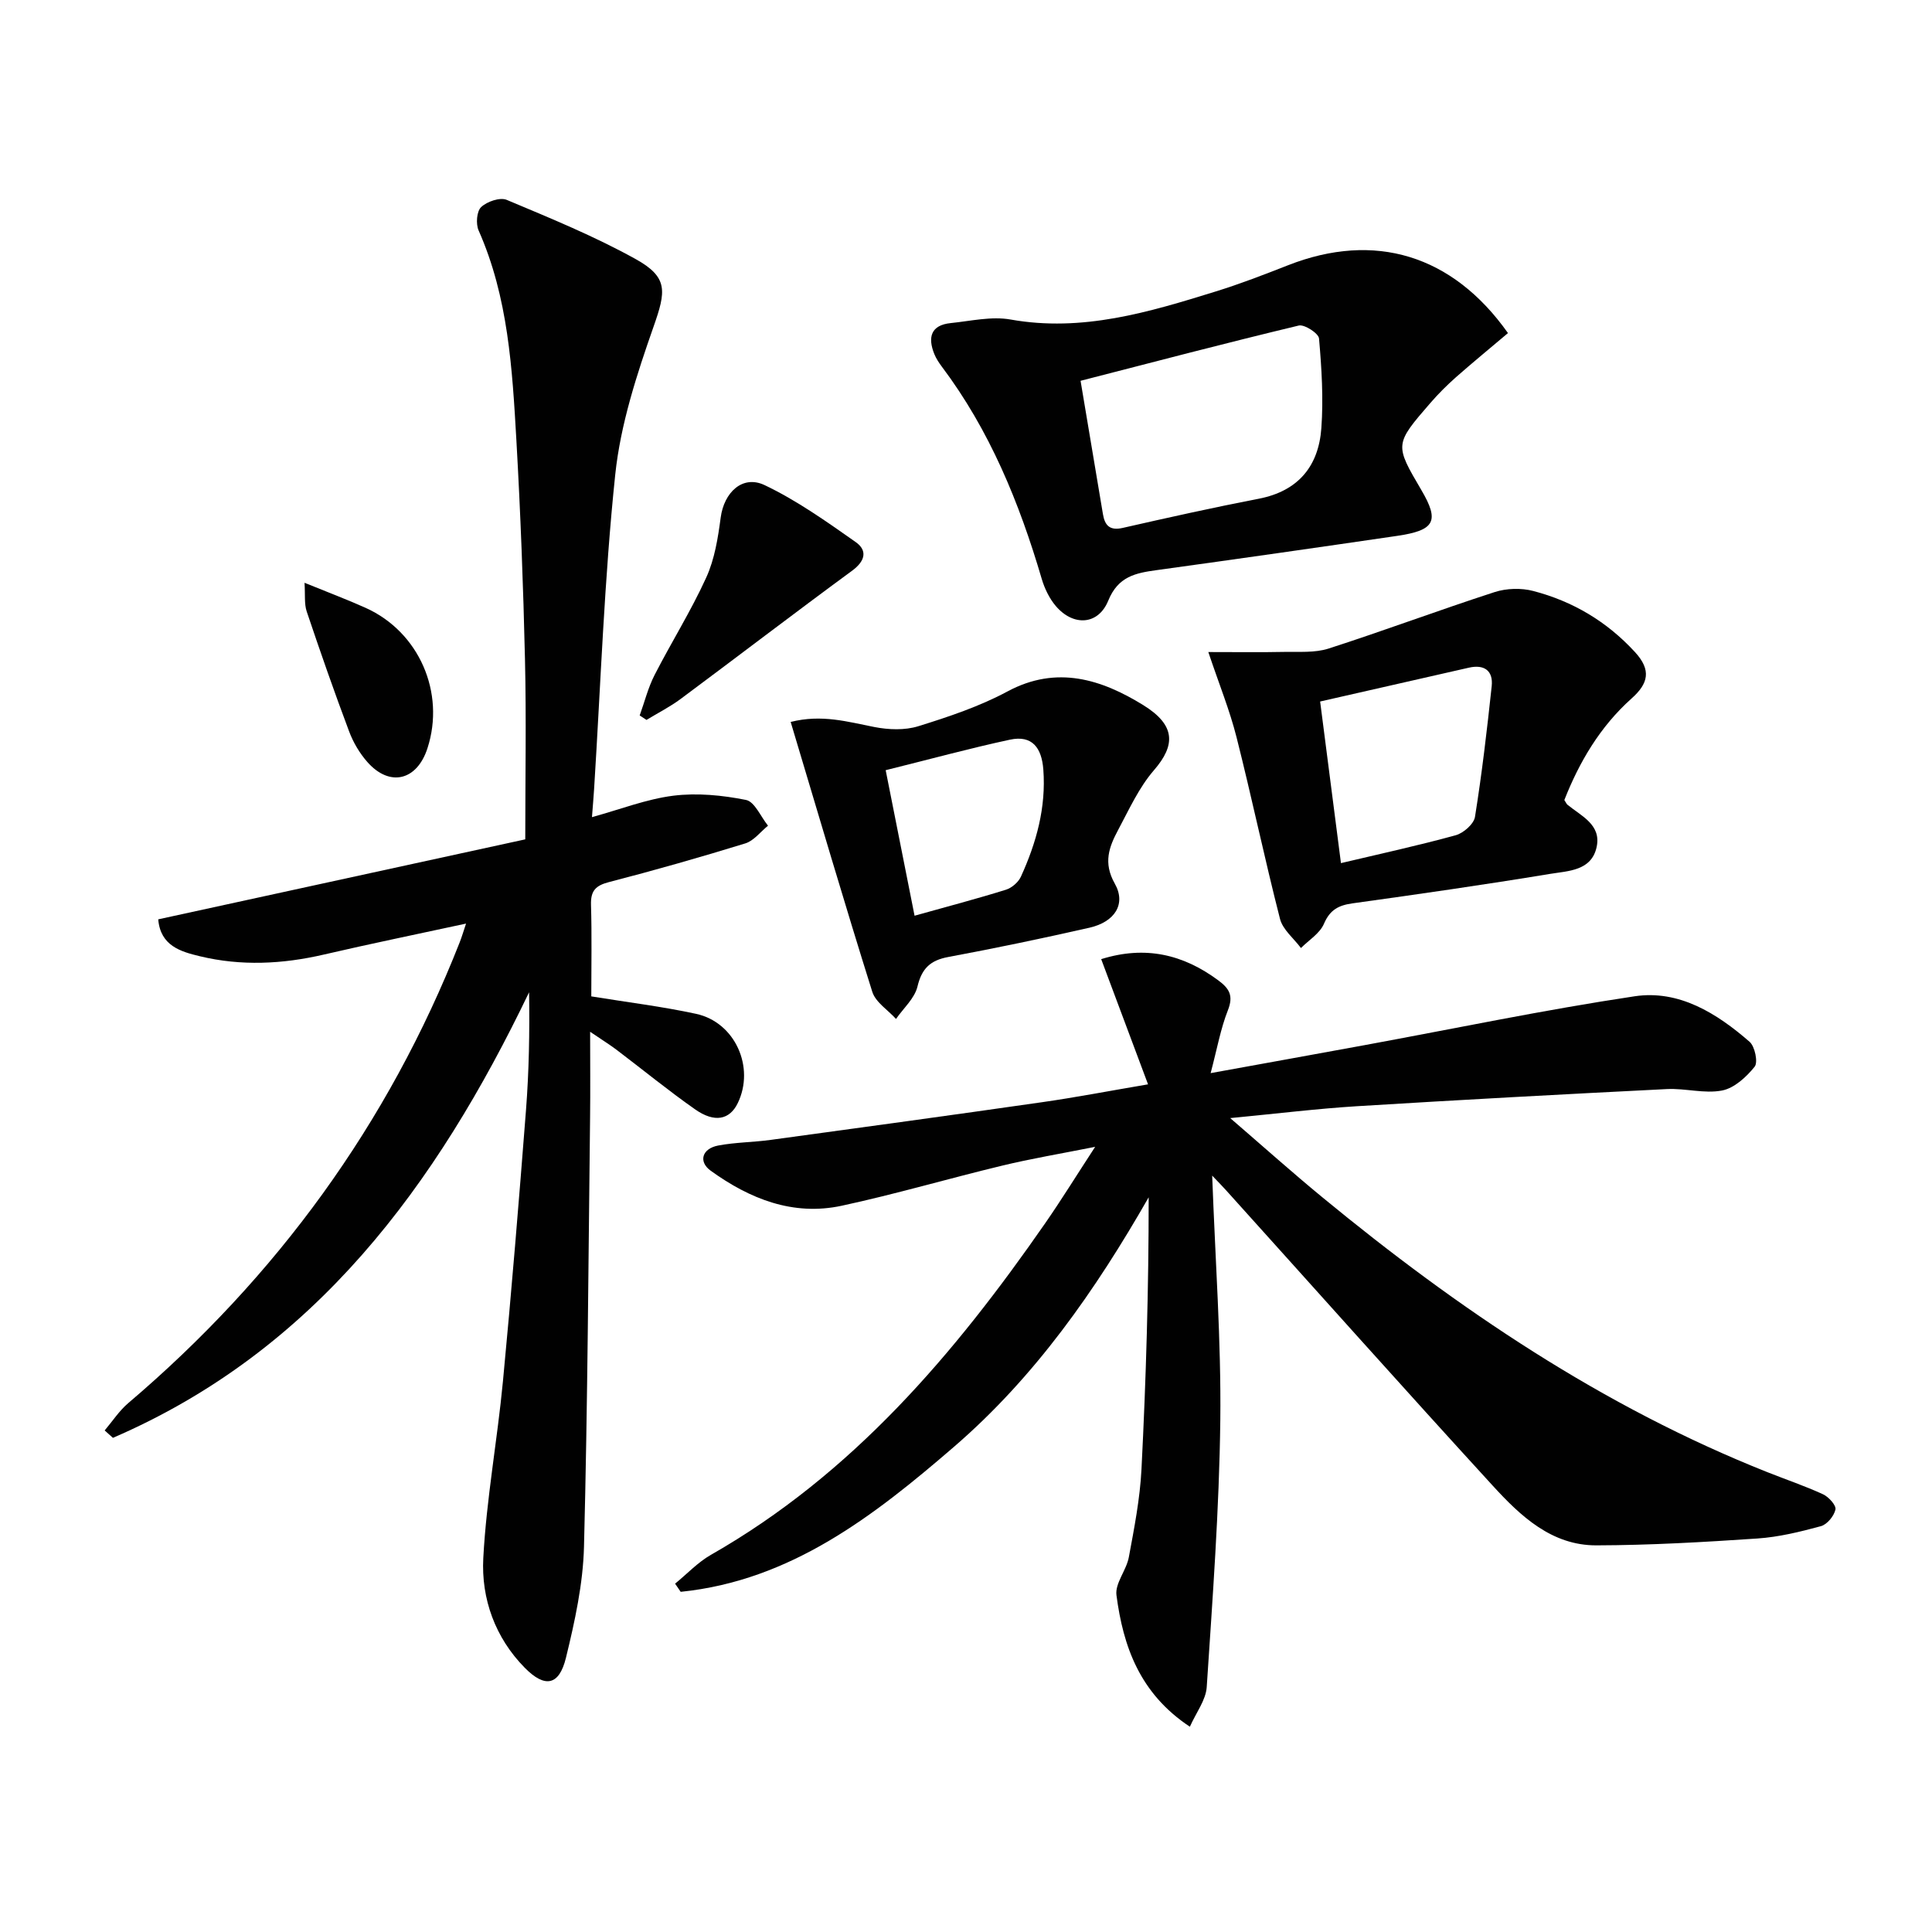
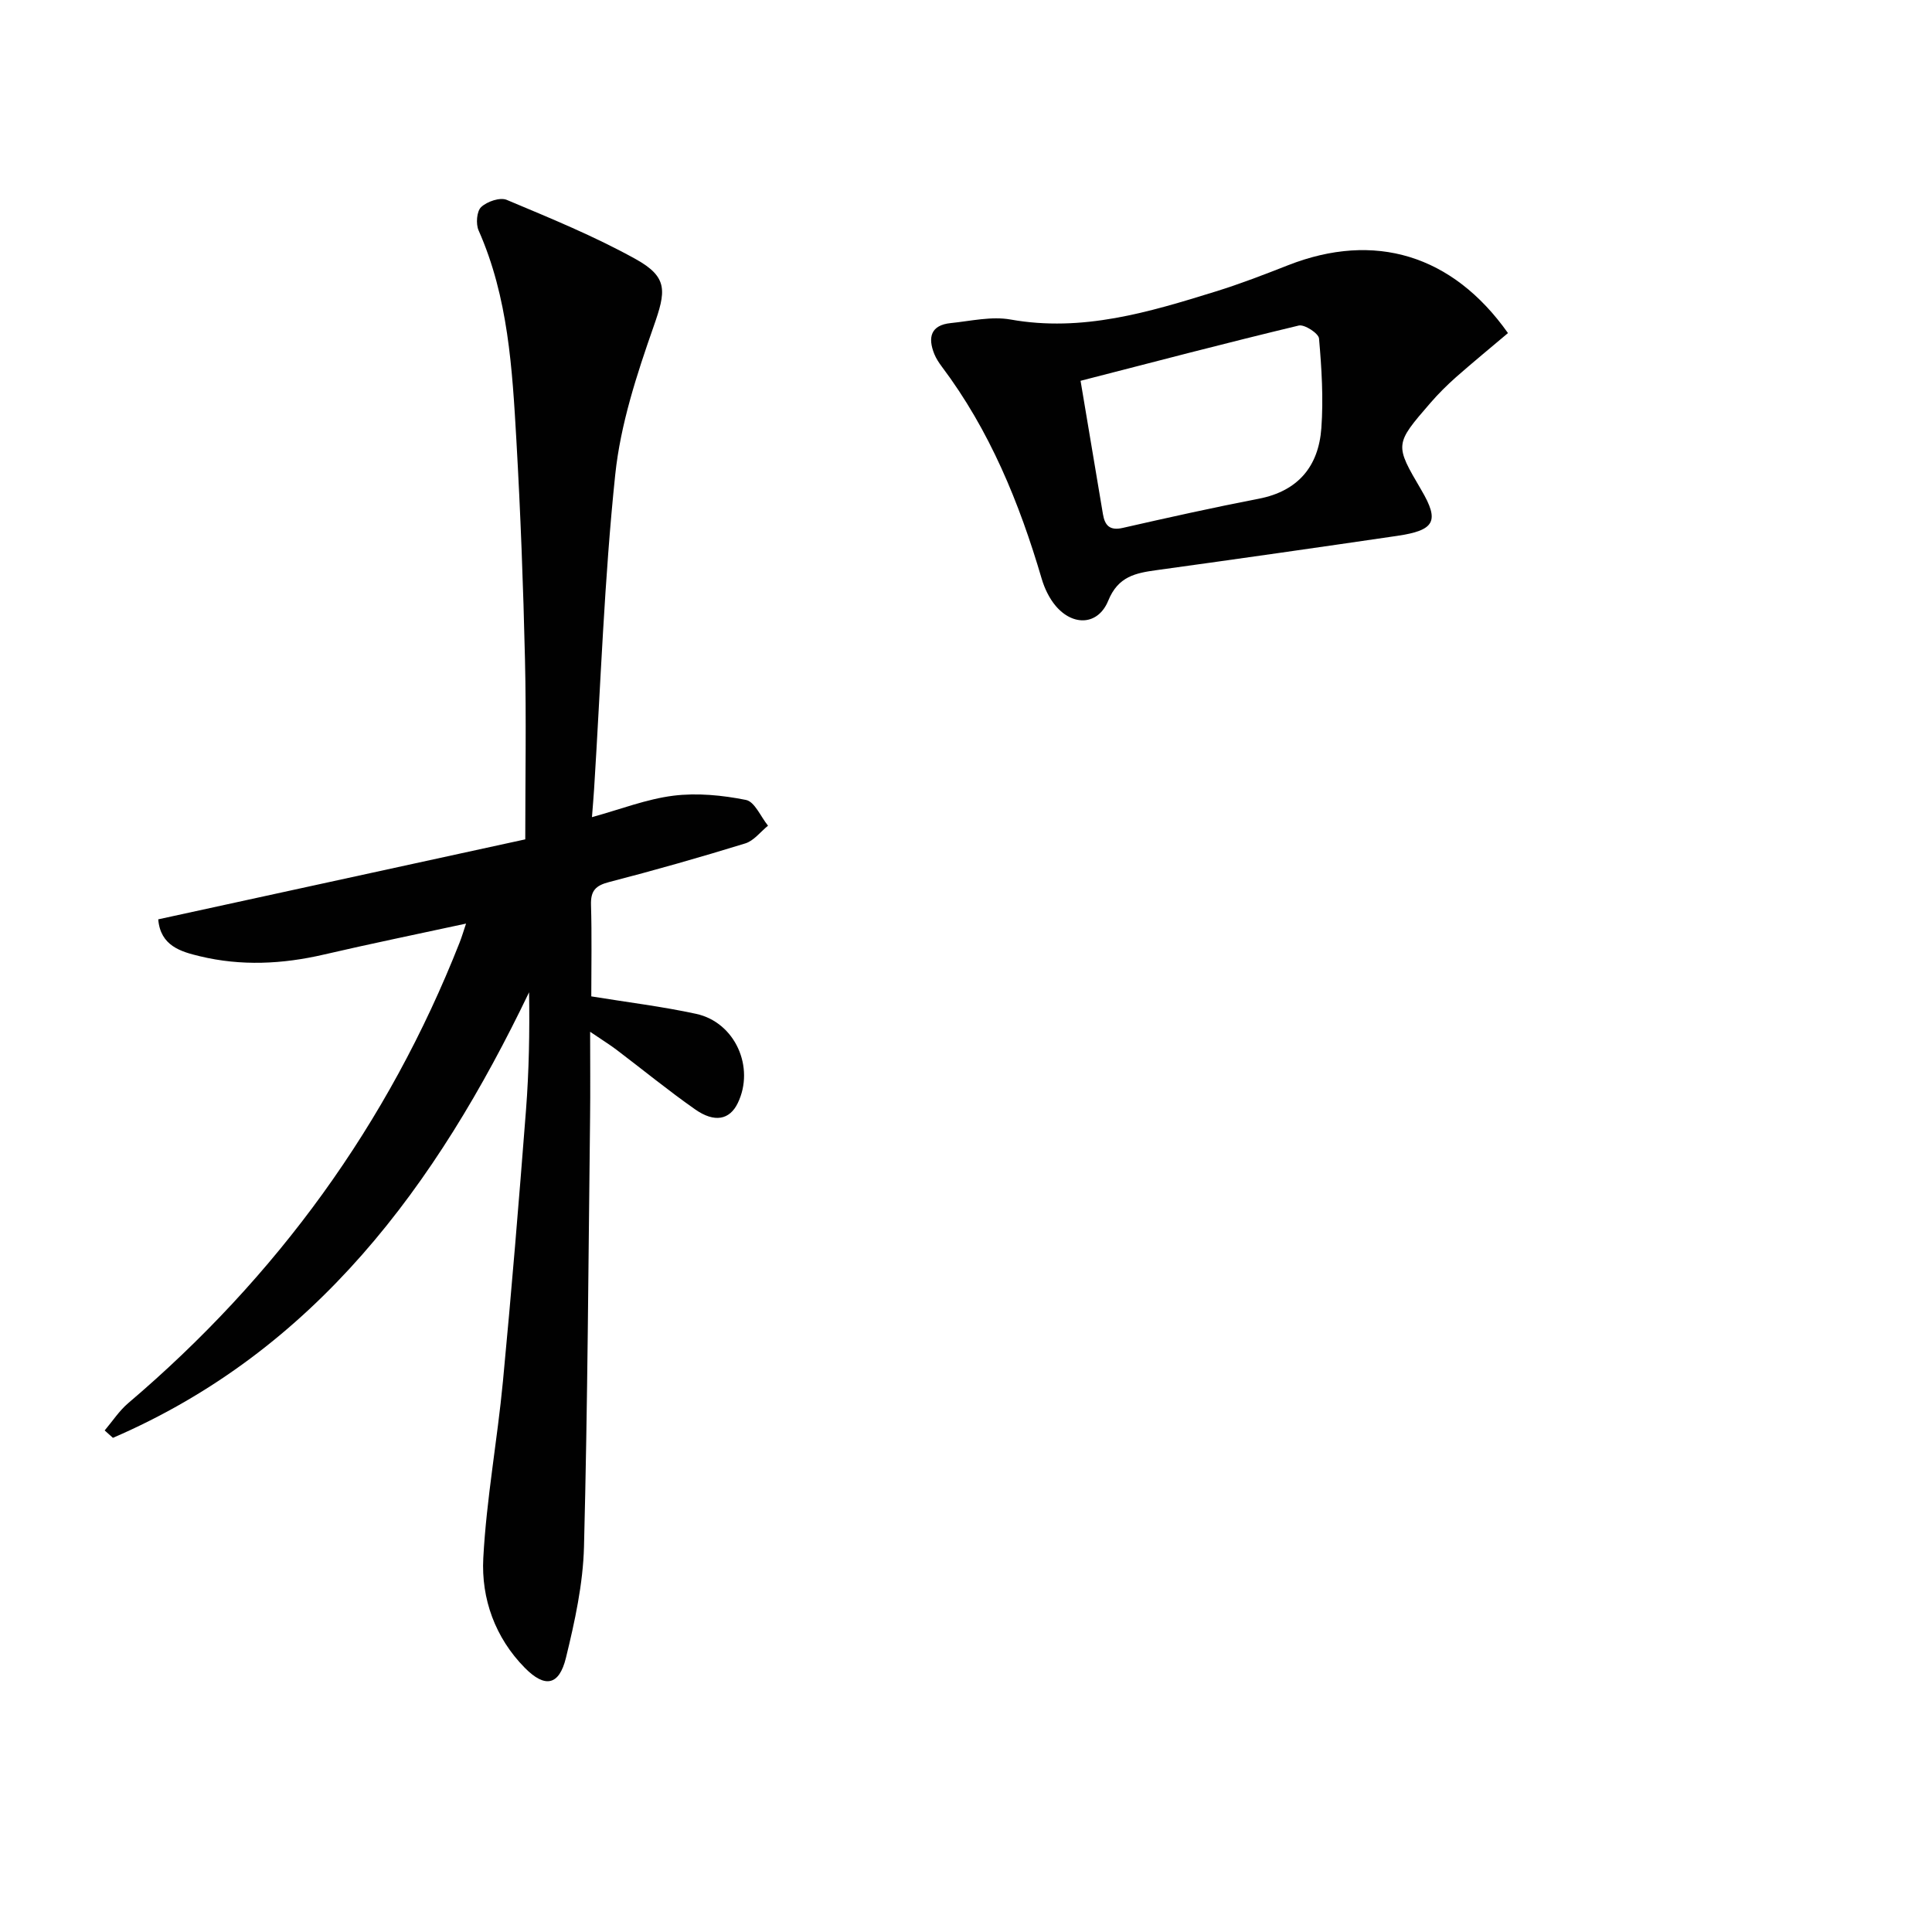
<svg xmlns="http://www.w3.org/2000/svg" enable-background="new 0 0 400 400" viewBox="0 0 400 400">
  <g fill="#010101">
-     <path d="m250.97 243.4c.65 17.81 1.87 34.25 1.68 50.68-.22 18.41-1.6 36.82-2.81 55.21-.18 2.7-2.19 5.28-3.49 8.21-10.4-6.89-13.81-16.65-15.2-27.24-.32-2.45 2.06-5.15 2.56-7.85 1.12-6.03 2.31-12.1 2.62-18.2.95-18.7 1.5-37.42 1.49-56.32-11.05 19.32-23.54 37.19-40.3 51.65-16.6 14.33-33.81 27.71-56.59 30.03-.39-.56-.77-1.13-1.16-1.69 2.47-2.01 4.71-4.43 7.44-5.98 29.26-16.69 50.38-41.54 69.22-68.69 3.3-4.76 6.35-9.7 10.31-15.77-7.23 1.44-13.29 2.45-19.24 3.89-11.11 2.67-22.09 5.91-33.25 8.31-10.07 2.16-19.03-1.43-27.1-7.25-2.61-1.88-1.8-4.59 1.54-5.22 3.58-.68 7.28-.67 10.89-1.17 18.75-2.56 37.5-5.12 56.23-7.81 6.87-.98 13.69-2.3 21.88-3.69-3.39-9.05-6.52-17.43-9.7-25.92 9.12-2.85 16.96-1 24.24 4.39 2.33 1.72 3.17 3.21 1.99 6.2-1.5 3.8-2.22 7.9-3.57 13.01 11.24-2.04 21.6-3.91 31.96-5.81 18.6-3.42 37.13-7.3 55.82-10.1 9.19-1.38 17.02 3.52 23.8 9.42 1.11.97 1.78 4.25 1.05 5.16-1.72 2.14-4.23 4.45-6.76 4.93-3.64.7-7.6-.49-11.39-.3-21.4 1.07-42.81 2.23-64.2 3.55-8.22.51-16.41 1.52-26.23 2.46 7.1 6.12 12.98 11.38 19.06 16.38 28.12 23.16 58.07 43.38 92.14 56.92 3.85 1.53 7.79 2.86 11.55 4.59 1.16.54 2.75 2.29 2.56 3.15-.29 1.35-1.73 3.1-3.02 3.45-4.3 1.17-8.71 2.25-13.14 2.55-11.1.75-22.22 1.39-33.34 1.42-9.26.02-15.69-6.06-21.44-12.34-18.55-20.26-36.82-40.76-55.21-61.16-.64-.72-1.31-1.39-2.89-3.05z" />
    <path d="m32.76 190.34c25.3-5.51 50.36-10.97 75.99-16.56 0-12.73.23-25.03-.06-37.32-.35-15.12-.92-30.25-1.78-45.35-.85-14.75-1.68-29.55-7.82-43.4-.6-1.35-.4-3.97.53-4.84 1.22-1.15 3.9-2.07 5.29-1.49 9.02 3.79 18.13 7.51 26.66 12.24 6.85 3.79 6.3 6.71 3.76 13.96-3.49 9.95-6.86 20.27-7.95 30.67-2.27 21.63-3.01 43.42-4.38 65.14-.1 1.63-.25 3.26-.44 5.79 5.9-1.62 11.29-3.74 16.86-4.44 4.92-.61 10.14-.1 15.03.88 1.8.36 3.05 3.47 4.56 5.33-1.56 1.26-2.93 3.12-4.71 3.67-9.35 2.88-18.76 5.56-28.23 8.01-2.78.72-3.79 1.82-3.71 4.69.19 6.31.06 12.63.06 18.97 7.47 1.22 14.67 2.09 21.72 3.62 8.07 1.76 12.2 11.08 8.6 18.49-1.67 3.44-4.79 4.12-8.84 1.27-5.58-3.91-10.86-8.24-16.3-12.36-1.31-.99-2.72-1.86-5.42-3.69 0 6.64.06 12.18-.01 17.72-.35 29.63-.5 59.27-1.26 88.9-.2 7.7-1.9 15.47-3.74 23-1.4 5.72-4.32 6.32-8.52 2.06-6.13-6.22-9.04-14.3-8.59-22.72.65-12.24 2.91-24.39 4.07-36.62 1.78-18.68 3.32-37.39 4.77-56.11.62-8.04.77-16.12.64-24.41-19.2 39.99-44.27 74.17-86.16 92.25-.57-.51-1.14-1.02-1.71-1.53 1.61-1.9 3-4.06 4.87-5.65 30.75-26.14 53.83-57.79 68.63-95.4.46-1.17.81-2.38 1.32-3.89-10.11 2.19-19.8 4.17-29.43 6.41-8.57 1.99-17.14 2.41-25.68.35-3.96-.95-8.16-2.15-8.62-7.64z" />
    <path d="m312.21 68.96c-3.71 3.14-7.3 6.08-10.77 9.14-1.86 1.65-3.64 3.42-5.27 5.3-7.46 8.61-7.43 8.63-1.9 18.05 3.79 6.44 2.84 8.35-5.03 9.5-16.58 2.43-33.17 4.8-49.77 7.09-4.36.6-7.97 1.29-10.02 6.32-2.08 5.1-7.26 5.34-10.86 1.11-1.34-1.58-2.33-3.64-2.92-5.65-4.63-15.74-10.76-30.74-20.71-43.96-.59-.79-1.15-1.65-1.52-2.56-1.39-3.44-.74-5.99 3.4-6.41 4.12-.42 8.41-1.44 12.37-.74 14.88 2.66 28.68-1.52 42.51-5.81 5.06-1.57 10.03-3.49 14.97-5.43 17.86-7 34.01-2.22 45.52 14.05zm-88.49 9.88c1.57 9.39 3.1 18.49 4.63 27.6.39 2.33 1.39 3.47 4.09 2.86 9.36-2.13 18.74-4.22 28.16-6.04 8.18-1.58 12.4-6.74 12.97-14.6.45-6.16.06-12.41-.48-18.58-.09-1.06-3.02-2.97-4.2-2.68-15.13 3.63-30.18 7.58-45.17 11.44z" />
-     <path d="m323.88 165.64c.43.68.5.85.62.95 2.87 2.36 7.06 4.13 6.07 8.76-1.06 4.97-5.9 4.96-9.65 5.58-13.58 2.24-27.2 4.2-40.84 6.09-2.92.4-4.72 1.32-5.97 4.24-.85 1.99-3.12 3.37-4.76 5.02-1.49-2-3.77-3.8-4.34-6.04-3.2-12.49-5.84-25.12-9-37.61-1.4-5.55-3.58-10.9-5.84-17.63 6.02 0 10.88.07 15.73-.03 3.07-.06 6.32.22 9.16-.69 11.52-3.71 22.86-7.96 34.37-11.69 2.47-.8 5.53-.89 8.03-.23 8.18 2.14 15.22 6.31 21.04 12.64 3.45 3.75 2.77 6.52-.7 9.61-6.57 5.87-10.86 13.24-13.92 21.03zm-46.25 13.06c8.14-1.93 16.01-3.64 23.75-5.77 1.61-.44 3.76-2.32 4-3.81 1.44-8.97 2.49-18.01 3.46-27.05.34-3.22-1.55-4.55-4.7-3.84-10.3 2.33-20.59 4.68-30.82 7.01 1.42 11.05 2.77 21.52 4.31 33.46z" />
-     <path d="m163.7 149.47c6.45-1.63 11.83-.02 17.32 1.05 2.93.57 6.29.71 9.09-.16 6.31-1.96 12.7-4.1 18.49-7.21 10.23-5.5 19.53-2.45 28.09 2.83 6.77 4.18 6.7 8.32 2.21 13.5-3.09 3.57-5.13 8.1-7.39 12.33-1.87 3.5-3.16 6.79-.71 11.12 2.41 4.26-.02 7.95-5.23 9.14-9.7 2.2-19.44 4.24-29.22 6.06-3.73.69-5.5 2.36-6.4 6.13-.59 2.45-2.9 4.48-4.44 6.7-1.68-1.86-4.22-3.44-4.91-5.61-5.75-18.3-11.15-36.71-16.9-55.88zm25.65 40.12c6.85-1.92 12.92-3.51 18.91-5.38 1.22-.38 2.58-1.55 3.11-2.71 3.2-7.02 5.23-14.31 4.64-22.18-.34-4.48-2.29-7.17-6.9-6.18-8.38 1.8-16.66 4.07-25.74 6.32 2.09 10.52 3.98 20.05 5.98 30.13z" />
-     <path d="m132.44 148.13c1.01-2.79 1.73-5.73 3.07-8.35 3.47-6.79 7.56-13.28 10.71-20.21 1.74-3.81 2.43-8.2 2.99-12.41.69-5.21 4.52-8.91 9.12-6.71 6.64 3.16 12.77 7.52 18.82 11.77 2.49 1.75 2 3.93-.73 5.94-11.91 8.74-23.64 17.73-35.5 26.55-2.21 1.64-4.7 2.9-7.07 4.34-.46-.31-.94-.61-1.41-.92z" />
-     <path d="m63.05 120.66c5.03 2.05 8.9 3.5 12.67 5.2 11.03 4.97 16.52 17.53 12.78 29.06-2.17 6.7-7.81 8.08-12.43 2.86-1.61-1.82-2.94-4.07-3.79-6.35-3.09-8.22-5.98-16.51-8.78-24.83-.53-1.58-.29-3.41-.45-5.94z" />
  </g>
</svg>